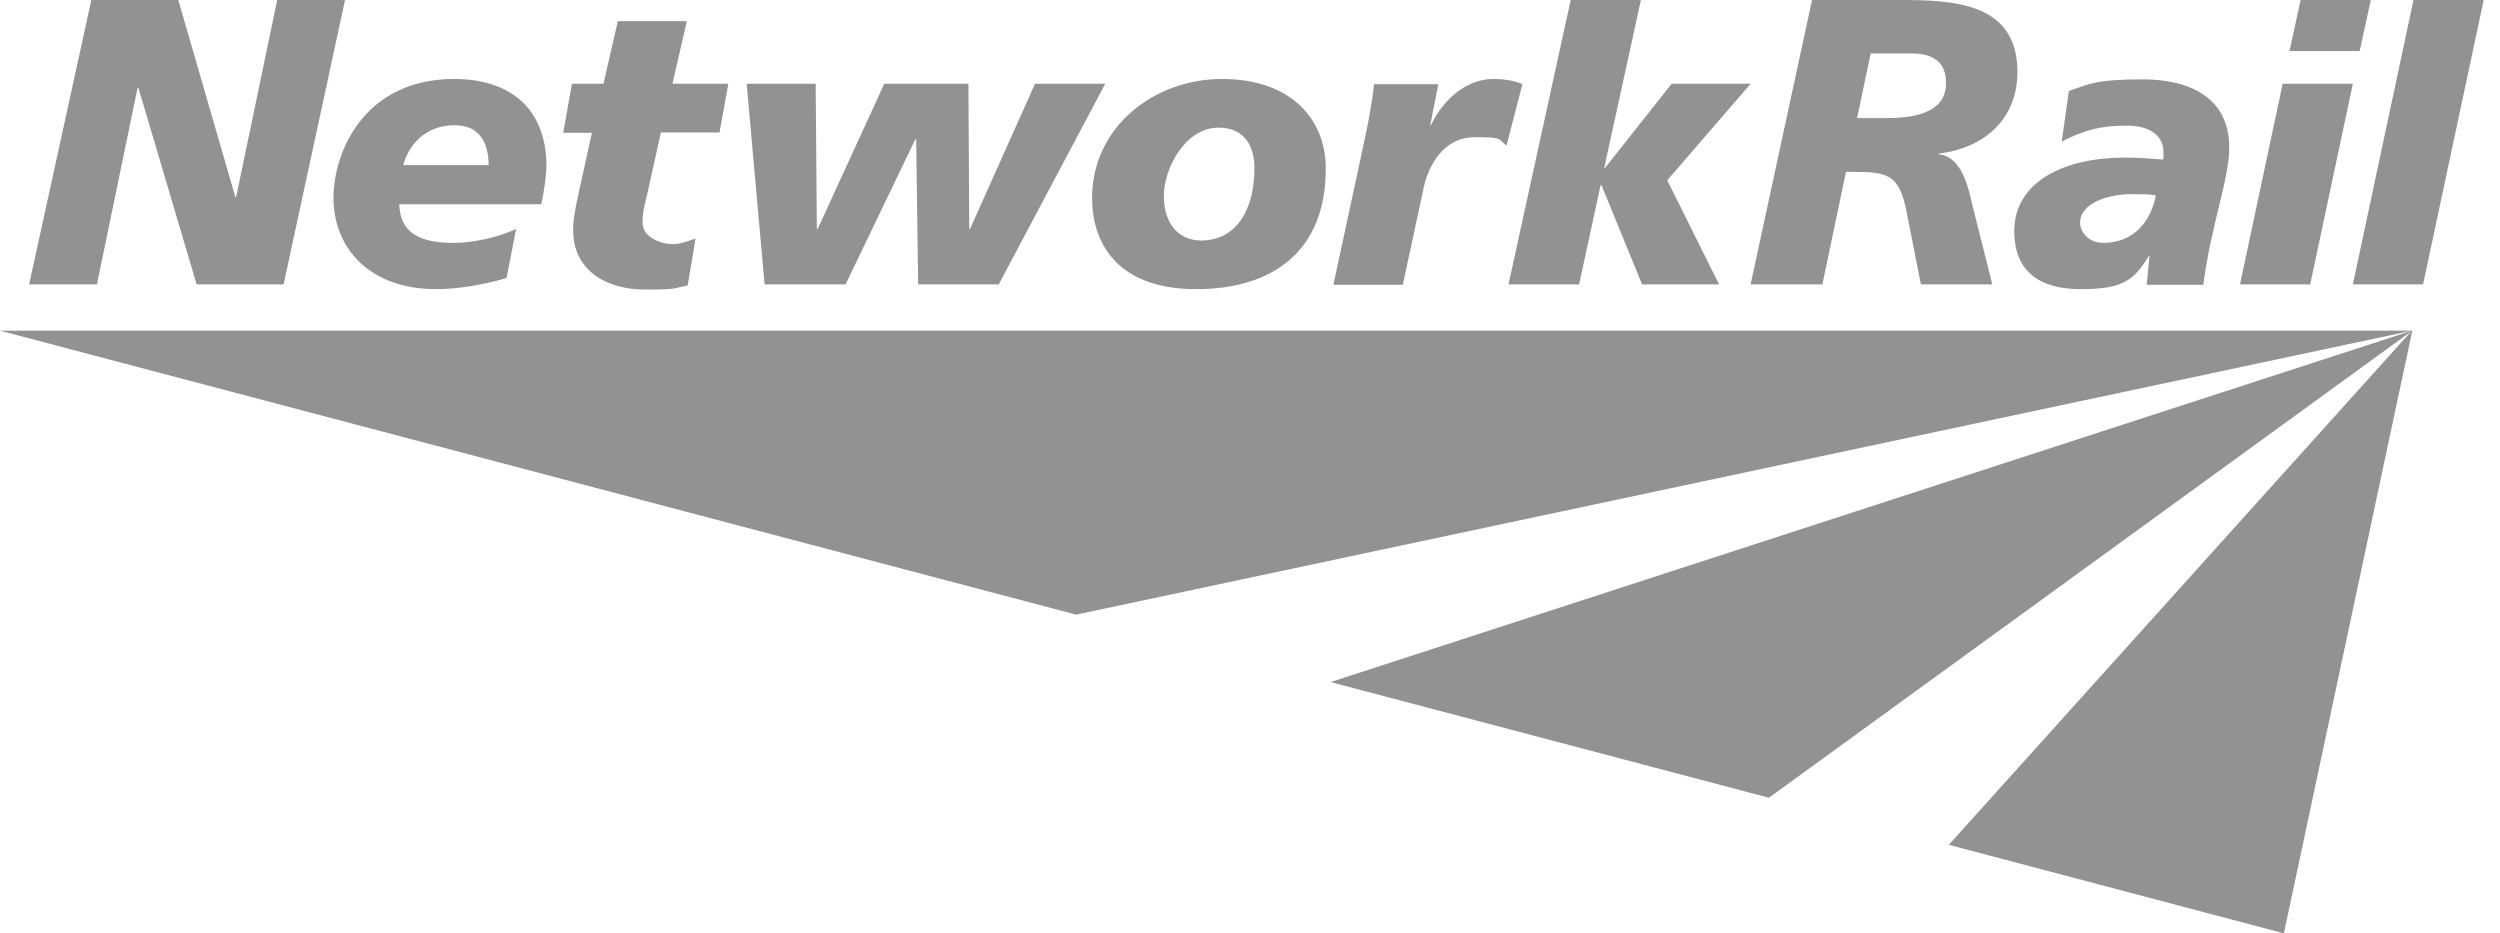
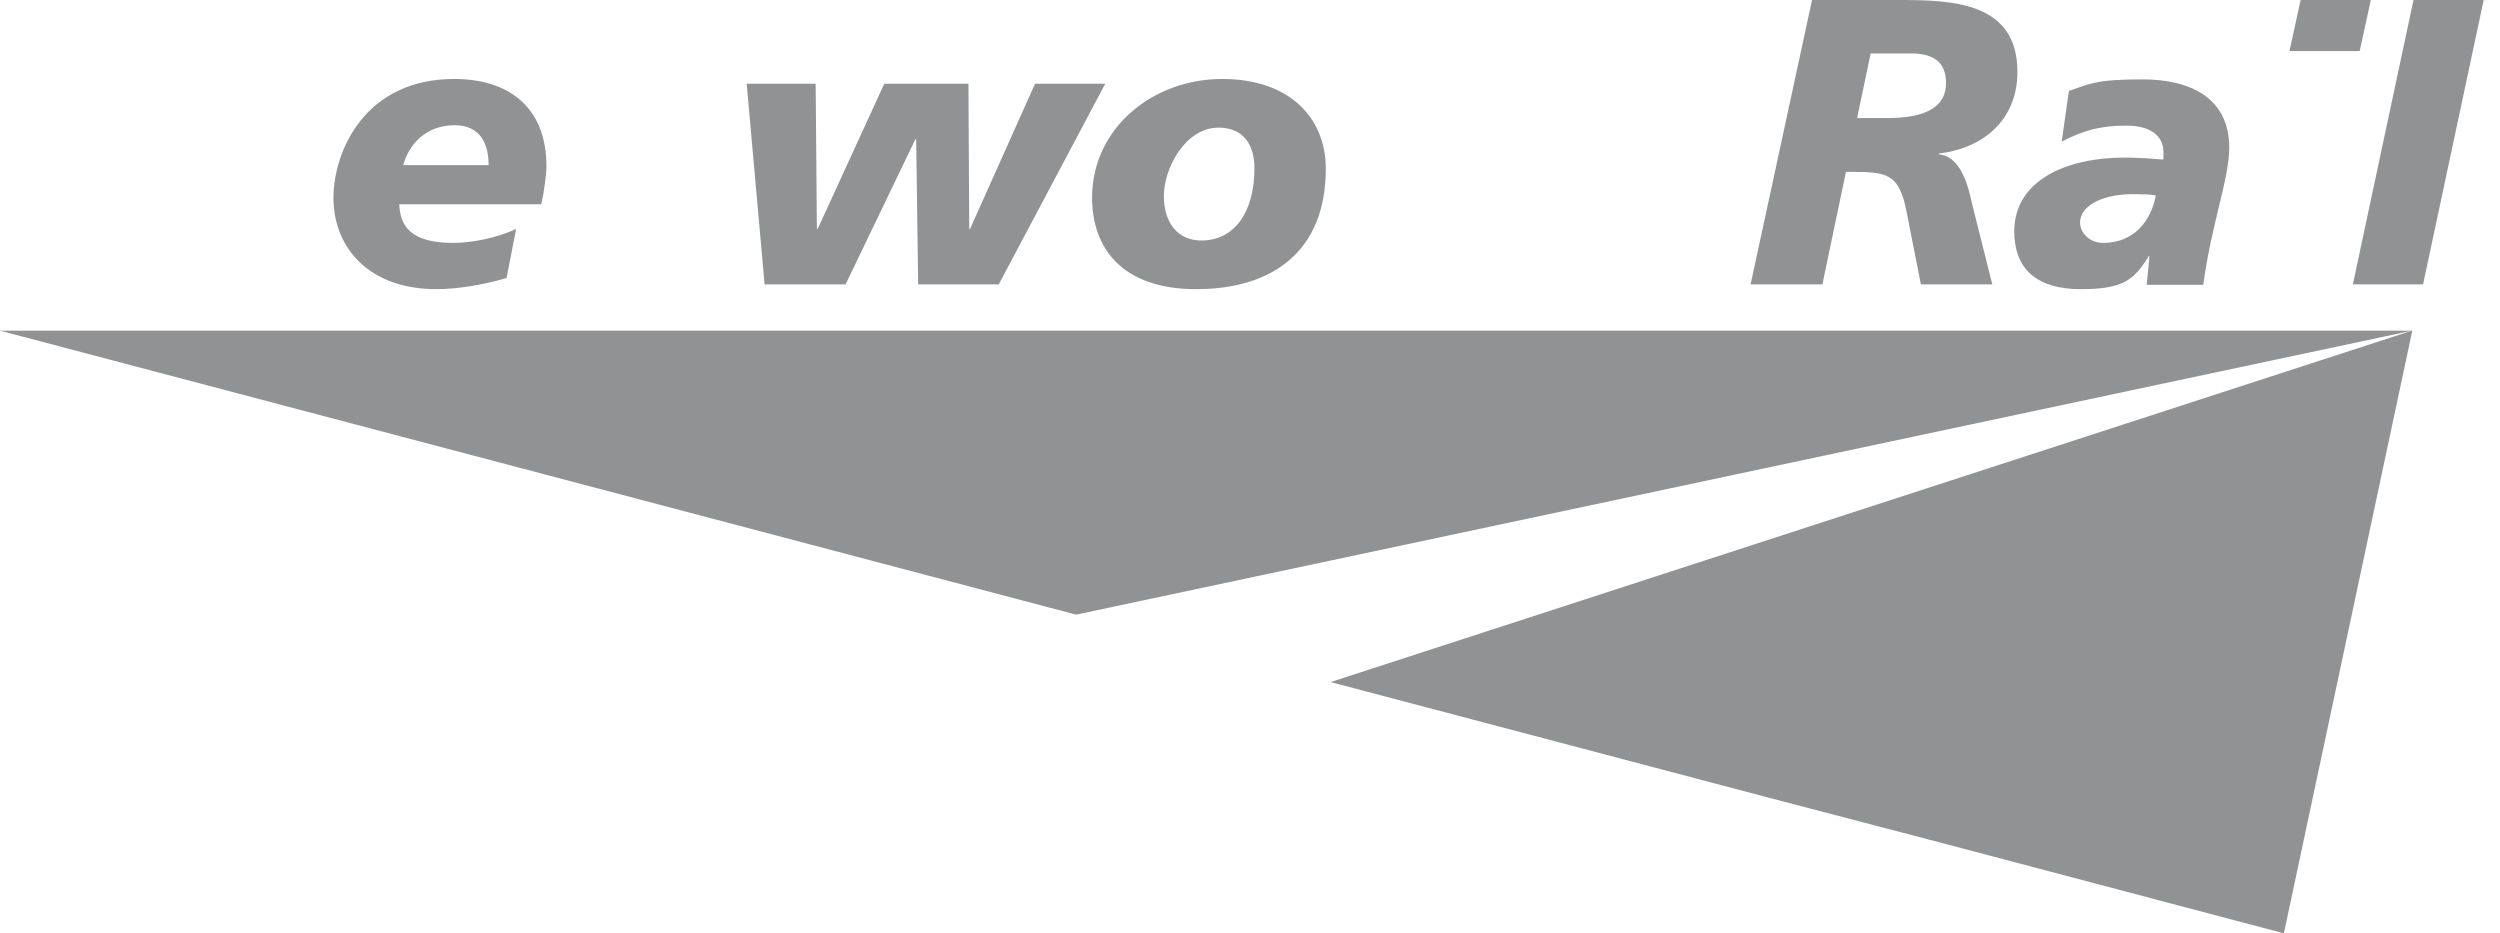
<svg xmlns="http://www.w3.org/2000/svg" width="75" height="28" viewBox="0 0 75 28" fill="none">
-   <path d="M72.357 9.92H0L32.284 18.439L72.357 9.92L39.918 20.462L53.068 23.932L72.333 9.944L58.465 25.344L68.516 28L72.369 9.92H72.357H72.369V9.908L72.357 9.92Z" fill="#23262B" fill-opacity="0.5" />
-   <path d="M4.128 2.632H4.152L5.899 8.532H8.508L10.351 0H8.316L7.084 5.911H7.06L5.349 0H2.74L0.874 8.532H2.908L4.128 2.632Z" fill="#23262B" fill-opacity="0.5" />
+   <path d="M72.357 9.92H0L32.284 18.439L72.357 9.92L39.918 20.462L53.068 23.932L58.465 25.344L68.516 28L72.369 9.92H72.357H72.369V9.908L72.357 9.92Z" fill="#23262B" fill-opacity="0.5" />
  <path d="M13.091 8.675C13.689 8.675 14.467 8.556 15.197 8.34L15.484 6.868C14.897 7.144 14.144 7.287 13.593 7.287C12.313 7.287 12.002 6.773 11.978 6.127H16.238C16.321 5.768 16.393 5.229 16.393 4.99C16.393 3.171 15.209 2.369 13.629 2.369C10.949 2.369 10.015 4.523 10.003 5.923C10.003 7.443 11.08 8.675 13.091 8.675ZM13.641 3.757C14.407 3.757 14.658 4.308 14.658 4.954H12.097C12.253 4.368 12.744 3.757 13.641 3.757Z" fill="#23262B" fill-opacity="0.5" />
-   <path d="M17.386 5.672C17.243 6.306 17.195 6.605 17.195 6.904C17.195 8.173 18.272 8.687 19.337 8.687C20.402 8.687 20.186 8.639 20.629 8.568L20.868 7.156C20.653 7.227 20.414 7.323 20.198 7.323C19.779 7.323 19.277 7.096 19.277 6.689C19.277 6.282 19.361 6.103 19.456 5.648L19.827 3.973H21.586L21.85 2.513H20.174L20.605 0.634H18.535L18.104 2.513H17.159L16.896 3.985H17.757L17.386 5.672Z" fill="#23262B" fill-opacity="0.5" />
  <path d="M25.367 8.532L27.462 4.176H27.485L27.545 8.532H29.962L33.157 2.513H31.051L29.101 6.868H29.077L29.053 2.513H26.528L24.53 6.868H24.506L24.47 2.513H22.4L22.938 8.532H25.367Z" fill="#23262B" fill-opacity="0.5" />
  <path d="M35.886 8.675C38.135 8.675 39.774 7.574 39.774 5.062C39.774 3.554 38.709 2.369 36.663 2.369C34.617 2.369 32.774 3.805 32.762 5.923C32.762 7.443 33.66 8.675 35.886 8.675ZM36.556 3.829C37.357 3.829 37.633 4.415 37.633 5.038C37.633 6.402 37.01 7.215 36.041 7.215C35.335 7.215 34.916 6.689 34.916 5.875C34.916 5.062 35.55 3.829 36.556 3.829Z" fill="#23262B" fill-opacity="0.5" />
-   <path d="M42.682 5.768C42.838 4.882 43.364 4.116 44.238 4.116C45.111 4.116 44.932 4.164 45.195 4.368L45.673 2.525C45.398 2.405 45.075 2.369 44.8 2.369C43.95 2.369 43.268 3.039 42.933 3.745H42.909L43.149 2.525H41.222C41.162 3.063 41.067 3.578 40.959 4.092L40.002 8.544H42.084L42.682 5.768Z" fill="#23262B" fill-opacity="0.5" />
-   <path d="M47.373 8.532L48.019 5.552H48.043L49.263 8.532H51.573L50.017 5.409L52.518 2.513H50.149L48.15 5.038H48.127L49.227 0H47.121L45.255 8.532H47.373Z" fill="#23262B" fill-opacity="0.5" />
  <path d="M55.378 5.157H55.617C56.634 5.157 56.981 5.241 57.197 6.354L57.627 8.532H59.769L59.171 6.15C59.051 5.6 58.836 4.691 58.166 4.631V4.607C59.47 4.451 60.511 3.626 60.523 2.178C60.535 0.06 58.585 0 56.957 0H54.361L52.518 8.532H54.672L55.378 5.157ZM56.12 1.603H57.328C58.022 1.603 58.381 1.879 58.381 2.489C58.381 3.303 57.603 3.542 56.61 3.542H55.713L56.12 1.603Z" fill="#23262B" fill-opacity="0.5" />
  <path d="M63.754 4.727C61.923 4.727 60.439 5.444 60.427 6.928C60.427 8.101 61.133 8.675 62.426 8.675C63.718 8.675 64.017 8.388 64.46 7.694V7.67L64.484 7.694L64.4 8.544H66.099C66.338 6.725 66.877 5.373 66.877 4.427C66.877 2.944 65.716 2.381 64.28 2.381C62.844 2.381 62.677 2.525 62.067 2.728L61.851 4.248C62.545 3.889 63.048 3.769 63.802 3.769C64.556 3.769 64.903 4.116 64.903 4.547C64.903 4.978 64.903 4.703 64.879 4.786C64.591 4.762 64.173 4.727 63.754 4.727ZM63.096 7.287C62.665 7.287 62.402 6.964 62.402 6.677C62.402 6.15 63.132 5.791 64.125 5.827C64.245 5.827 64.496 5.827 64.675 5.863C64.52 6.677 63.981 7.287 63.096 7.287Z" fill="#23262B" fill-opacity="0.5" />
-   <path d="M70.586 2.513H68.48L67.2 8.532H69.306L70.586 2.513Z" fill="#23262B" fill-opacity="0.5" />
  <path d="M71.125 0H69.019L68.684 1.532H70.79L71.125 0Z" fill="#23262B" fill-opacity="0.5" />
  <path d="M72.405 0L70.586 8.532H72.692L74.511 0H72.405Z" fill="#23262B" fill-opacity="0.5" />
</svg>